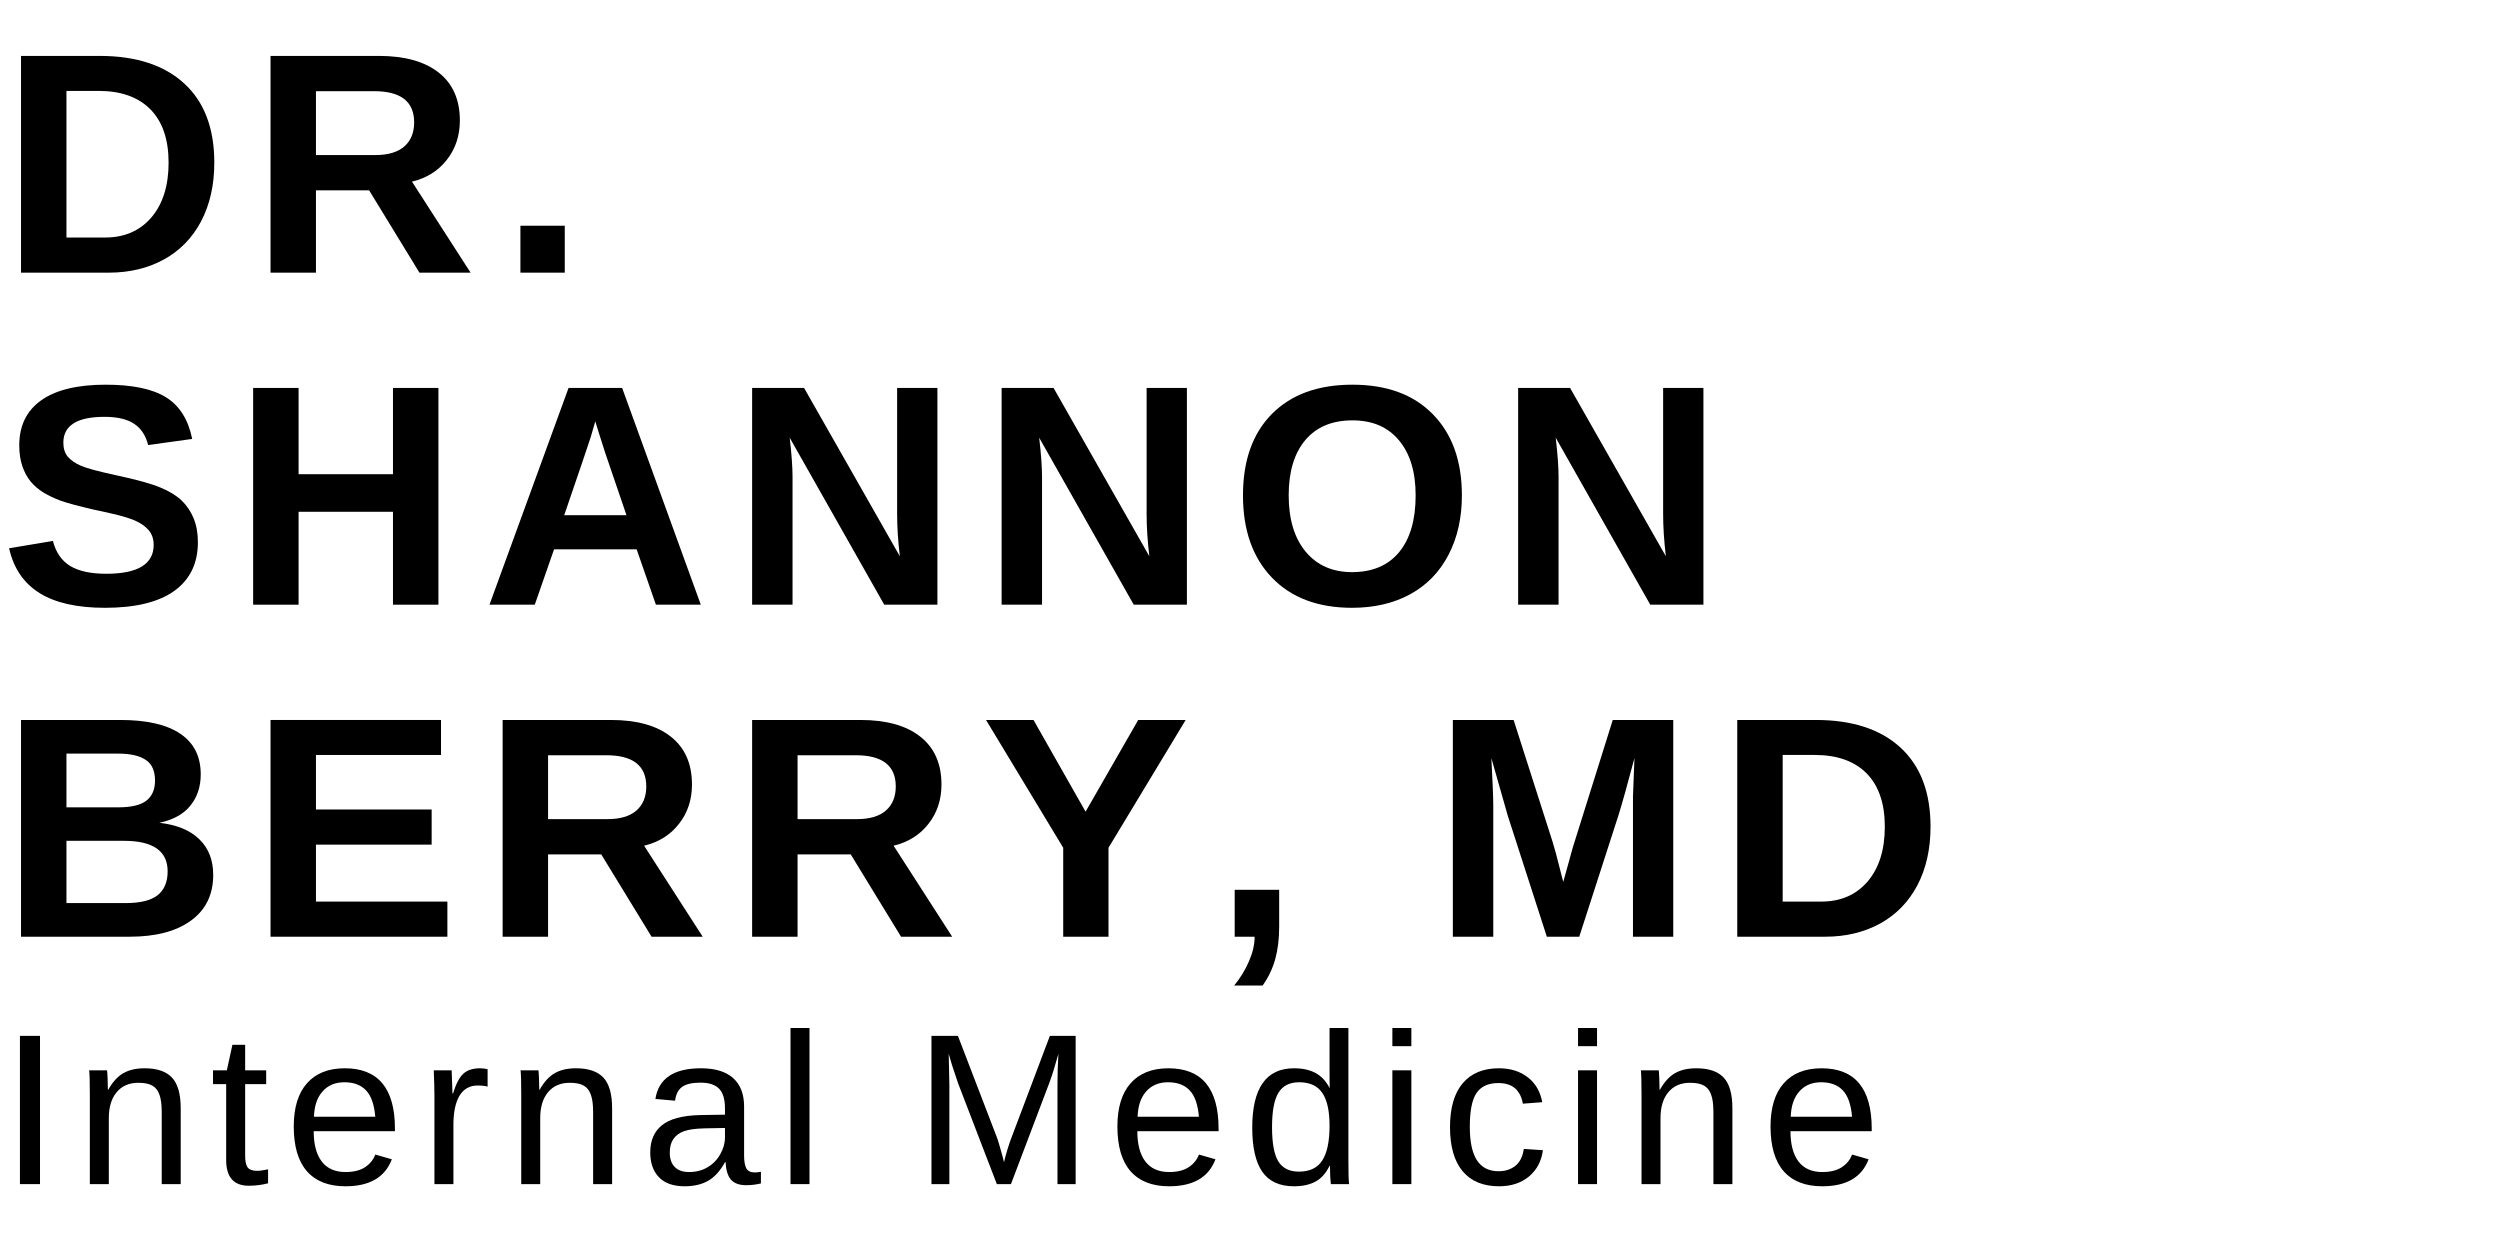
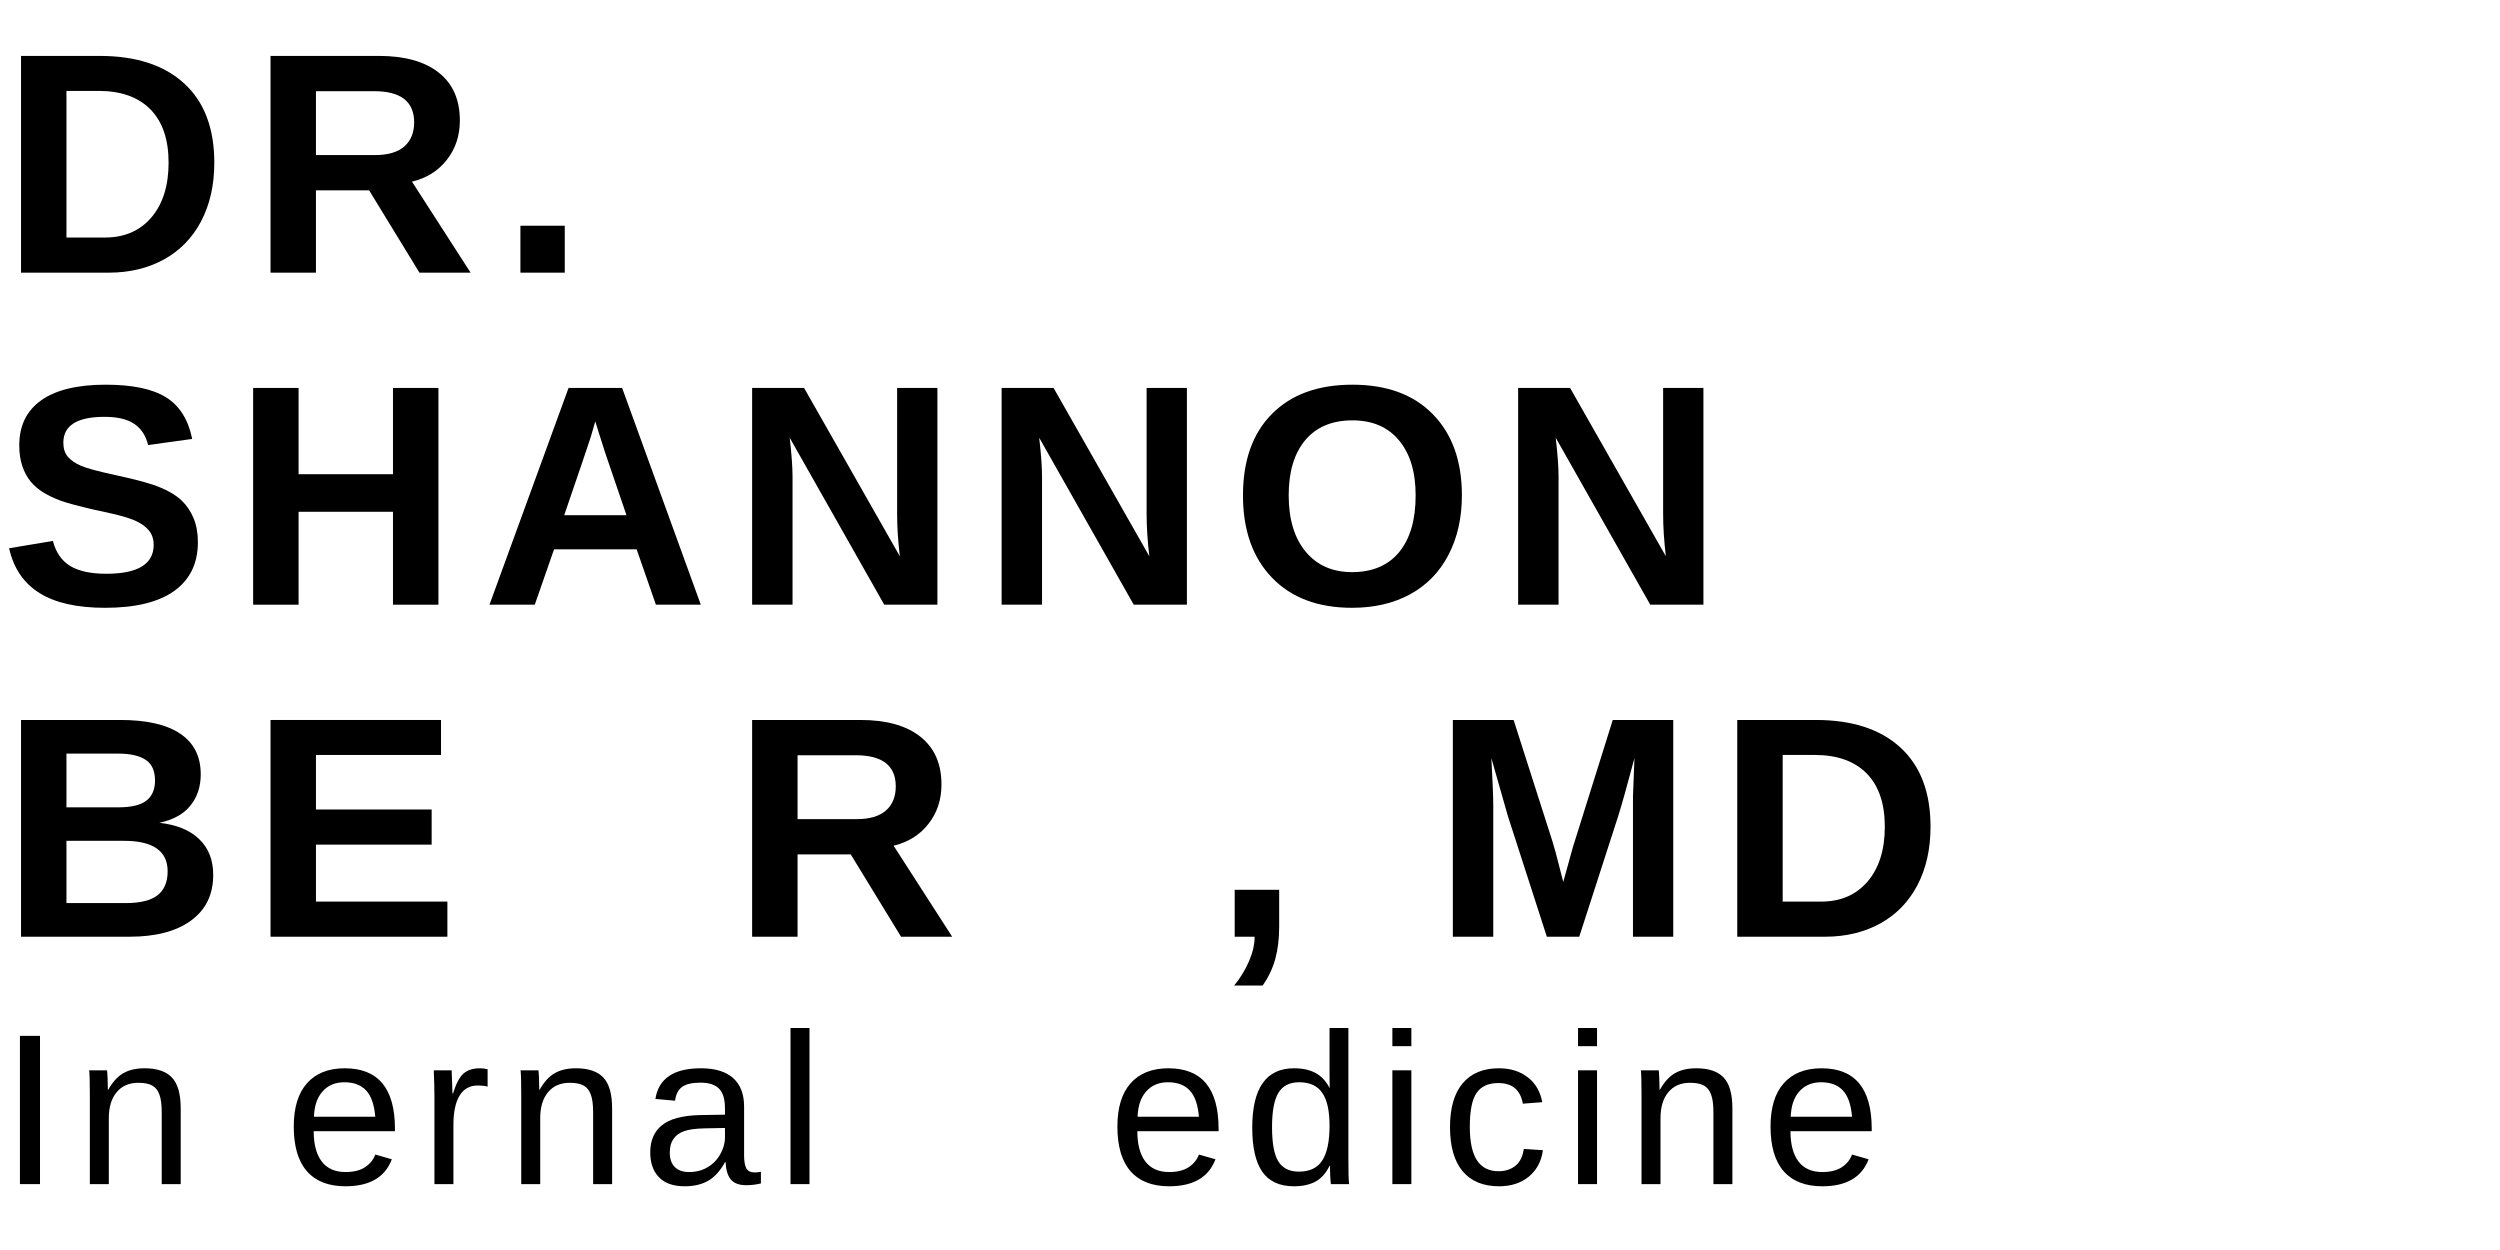
<svg xmlns="http://www.w3.org/2000/svg" width="384" zoomAndPan="magnify" viewBox="0 0 288 144" height="192" preserveAspectRatio="xMidYMid meet" version="1.0">
  <defs>
    <g />
  </defs>
  <rect x="-28.8" width="345.6" fill="#ffffff" y="-14.4" height="172.8" fill-opacity="1" />
  <rect x="-28.8" width="345.6" fill="#ffffff" y="-14.4" height="172.8" fill-opacity="1" />
  <rect x="-28.8" width="345.6" fill="#ffffff" y="-14.4" height="172.8" fill-opacity="1" />
  <rect x="-28.8" width="345.6" fill="#ffffff" y="-14.4" height="172.8" fill-opacity="1" />
  <g fill="#000000" fill-opacity="1">
    <g transform="translate(0, 31.41)">
      <g>
        <path d="M 24.688 -12.672 C 24.688 -10.098 24.18 -7.848 23.172 -5.922 C 22.16 -4.004 20.727 -2.535 18.875 -1.516 C 17.031 -0.504 14.914 0 12.531 0 L 2.422 0 L 2.422 -24.969 L 11.469 -24.969 C 15.676 -24.969 18.93 -23.906 21.234 -21.781 C 23.535 -19.664 24.688 -16.629 24.688 -12.672 Z M 19.422 -12.672 C 19.422 -15.348 18.723 -17.395 17.328 -18.812 C 15.93 -20.227 13.941 -20.938 11.359 -20.938 L 7.656 -20.938 L 7.656 -4.047 L 12.094 -4.047 C 14.332 -4.047 16.113 -4.816 17.438 -6.359 C 18.758 -7.91 19.422 -10.016 19.422 -12.672 Z M 19.422 -12.672 " />
      </g>
    </g>
  </g>
  <g fill="#000000" fill-opacity="1">
    <g transform="translate(28.742, 31.41)">
      <g>
        <path d="M 19.578 0 L 13.781 -9.484 L 7.656 -9.484 L 7.656 0 L 2.422 0 L 2.422 -24.969 L 14.906 -24.969 C 17.883 -24.969 20.18 -24.328 21.797 -23.047 C 23.422 -21.766 24.234 -19.926 24.234 -17.531 C 24.234 -15.781 23.734 -14.27 22.734 -13 C 21.742 -11.727 20.406 -10.891 18.719 -10.484 L 25.469 0 Z M 18.969 -17.312 C 18.969 -19.707 17.43 -20.906 14.359 -20.906 L 7.656 -20.906 L 7.656 -13.547 L 14.5 -13.547 C 15.957 -13.547 17.066 -13.875 17.828 -14.531 C 18.586 -15.195 18.969 -16.125 18.969 -17.312 Z M 18.969 -17.312 " />
      </g>
    </g>
  </g>
  <g fill="#000000" fill-opacity="1">
    <g transform="translate(57.483, 31.41)">
      <g>
        <path d="M 2.469 0 L 2.469 -5.406 L 7.578 -5.406 L 7.578 0 Z M 2.469 0 " />
      </g>
    </g>
  </g>
  <g fill="#000000" fill-opacity="1">
    <g transform="translate(0, 69.66)">
      <g>
        <path d="M 22.797 -7.203 C 22.797 -4.754 21.883 -2.879 20.062 -1.578 C 18.25 -0.285 15.594 0.359 12.094 0.359 C 8.883 0.359 6.367 -0.207 4.547 -1.344 C 2.734 -2.477 1.566 -4.195 1.047 -6.5 L 6.094 -7.344 C 6.438 -6.02 7.102 -5.055 8.094 -4.453 C 9.094 -3.859 10.473 -3.562 12.234 -3.562 C 15.879 -3.562 17.703 -4.672 17.703 -6.891 C 17.703 -7.598 17.492 -8.18 17.078 -8.641 C 16.66 -9.109 16.066 -9.492 15.297 -9.797 C 14.535 -10.109 13.078 -10.484 10.922 -10.922 C 9.047 -11.359 7.742 -11.707 7.016 -11.969 C 6.285 -12.238 5.625 -12.551 5.031 -12.906 C 4.438 -13.27 3.93 -13.703 3.516 -14.203 C 3.109 -14.711 2.789 -15.312 2.562 -16 C 2.332 -16.688 2.219 -17.473 2.219 -18.359 C 2.219 -20.617 3.062 -22.348 4.75 -23.547 C 6.445 -24.742 8.914 -25.344 12.156 -25.344 C 15.25 -25.344 17.57 -24.859 19.125 -23.891 C 20.688 -22.922 21.691 -21.32 22.141 -19.094 L 17.062 -18.391 C 16.801 -19.473 16.27 -20.285 15.469 -20.828 C 14.676 -21.367 13.535 -21.641 12.047 -21.641 C 8.879 -21.641 7.297 -20.645 7.297 -18.656 C 7.297 -18.008 7.461 -17.477 7.797 -17.062 C 8.141 -16.656 8.641 -16.305 9.297 -16.016 C 9.961 -15.723 11.305 -15.359 13.328 -14.922 C 15.723 -14.41 17.438 -13.938 18.469 -13.5 C 19.508 -13.07 20.328 -12.57 20.922 -12 C 21.523 -11.426 21.988 -10.738 22.312 -9.938 C 22.633 -9.145 22.797 -8.234 22.797 -7.203 Z M 22.797 -7.203 " />
      </g>
    </g>
  </g>
  <g fill="#000000" fill-opacity="1">
    <g transform="translate(26.74, 69.66)">
      <g>
        <path d="M 18.531 0 L 18.531 -10.703 L 7.656 -10.703 L 7.656 0 L 2.422 0 L 2.422 -24.969 L 7.656 -24.969 L 7.656 -15.031 L 18.531 -15.031 L 18.531 -24.969 L 23.766 -24.969 L 23.766 0 Z M 18.531 0 " />
      </g>
    </g>
  </g>
  <g fill="#000000" fill-opacity="1">
    <g transform="translate(55.482, 69.66)">
      <g>
        <path d="M 20.078 0 L 17.859 -6.375 L 8.344 -6.375 L 6.125 0 L 0.906 0 L 10.016 -24.969 L 16.188 -24.969 L 25.25 0 Z M 13.094 -21.125 L 12.984 -20.734 C 12.867 -20.305 12.727 -19.82 12.562 -19.281 C 12.395 -18.738 11.379 -15.75 9.516 -10.312 L 16.688 -10.312 L 14.234 -17.5 L 13.469 -19.906 Z M 13.094 -21.125 " />
      </g>
    </g>
  </g>
  <g fill="#000000" fill-opacity="1">
    <g transform="translate(84.223, 69.66)">
      <g>
        <path d="M 17.641 0 L 6.75 -19.234 C 6.969 -17.359 7.078 -15.859 7.078 -14.734 L 7.078 0 L 2.422 0 L 2.422 -24.969 L 8.406 -24.969 L 19.438 -5.578 C 19.227 -7.367 19.125 -8.992 19.125 -10.453 L 19.125 -24.969 L 23.766 -24.969 L 23.766 0 Z M 17.641 0 " />
      </g>
    </g>
  </g>
  <g fill="#000000" fill-opacity="1">
    <g transform="translate(112.965, 69.66)">
      <g>
        <path d="M 17.641 0 L 6.75 -19.234 C 6.969 -17.359 7.078 -15.859 7.078 -14.734 L 7.078 0 L 2.422 0 L 2.422 -24.969 L 8.406 -24.969 L 19.438 -5.578 C 19.227 -7.367 19.125 -8.992 19.125 -10.453 L 19.125 -24.969 L 23.766 -24.969 L 23.766 0 Z M 17.641 0 " />
      </g>
    </g>
  </g>
  <g fill="#000000" fill-opacity="1">
    <g transform="translate(141.707, 69.66)">
      <g>
        <path d="M 26.703 -12.594 C 26.703 -10 26.188 -7.711 25.156 -5.734 C 24.133 -3.766 22.664 -2.254 20.75 -1.203 C 18.832 -0.16 16.598 0.359 14.047 0.359 C 10.129 0.359 7.055 -0.797 4.828 -3.109 C 2.598 -5.422 1.484 -8.582 1.484 -12.594 C 1.484 -16.602 2.594 -19.727 4.812 -21.969 C 7.039 -24.219 10.133 -25.344 14.094 -25.344 C 18.051 -25.344 21.141 -24.207 23.359 -21.938 C 25.586 -19.664 26.703 -16.551 26.703 -12.594 Z M 21.375 -12.594 C 21.375 -15.289 20.734 -17.406 19.453 -18.938 C 18.18 -20.469 16.395 -21.234 14.094 -21.234 C 11.75 -21.234 9.938 -20.473 8.656 -18.953 C 7.383 -17.43 6.75 -15.312 6.75 -12.594 C 6.75 -9.852 7.398 -7.691 8.703 -6.109 C 10.016 -4.535 11.797 -3.75 14.047 -3.75 C 16.391 -3.75 18.195 -4.516 19.469 -6.047 C 20.738 -7.586 21.375 -9.77 21.375 -12.594 Z M 21.375 -12.594 " />
      </g>
    </g>
  </g>
  <g fill="#000000" fill-opacity="1">
    <g transform="translate(172.468, 69.66)">
      <g>
        <path d="M 17.641 0 L 6.75 -19.234 C 6.969 -17.359 7.078 -15.859 7.078 -14.734 L 7.078 0 L 2.422 0 L 2.422 -24.969 L 8.406 -24.969 L 19.438 -5.578 C 19.227 -7.367 19.125 -8.992 19.125 -10.453 L 19.125 -24.969 L 23.766 -24.969 L 23.766 0 Z M 17.641 0 " />
      </g>
    </g>
  </g>
  <g fill="#000000" fill-opacity="1">
    <g transform="translate(201.199, 69.66)">
      <g />
    </g>
  </g>
  <g fill="#000000" fill-opacity="1">
    <g transform="translate(213.82, 69.66)">
      <g />
    </g>
  </g>
  <g fill="#000000" fill-opacity="1">
    <g transform="translate(226.44, 69.66)">
      <g />
    </g>
  </g>
  <g fill="#000000" fill-opacity="1">
    <g transform="translate(239.061, 69.66)">
      <g />
    </g>
  </g>
  <g fill="#000000" fill-opacity="1">
    <g transform="translate(251.682, 69.66)">
      <g />
    </g>
  </g>
  <g fill="#000000" fill-opacity="1">
    <g transform="translate(264.302, 69.66)">
      <g />
    </g>
  </g>
  <g fill="#000000" fill-opacity="1">
    <g transform="translate(276.923, 69.66)">
      <g />
    </g>
  </g>
  <g fill="#000000" fill-opacity="1">
    <g transform="translate(0, 107.91)">
      <g>
        <path d="M 24.562 -7.125 C 24.562 -4.852 23.707 -3.098 22 -1.859 C 20.301 -0.617 17.941 0 14.922 0 L 2.422 0 L 2.422 -24.969 L 13.859 -24.969 C 16.91 -24.969 19.219 -24.438 20.781 -23.375 C 22.344 -22.32 23.125 -20.766 23.125 -18.703 C 23.125 -17.285 22.727 -16.086 21.938 -15.109 C 21.156 -14.129 19.961 -13.469 18.359 -13.125 C 20.379 -12.895 21.914 -12.258 22.969 -11.219 C 24.031 -10.188 24.562 -8.82 24.562 -7.125 Z M 17.859 -17.984 C 17.859 -19.109 17.5 -19.906 16.781 -20.375 C 16.07 -20.852 15.016 -21.094 13.609 -21.094 L 7.656 -21.094 L 7.656 -14.906 L 13.641 -14.906 C 15.117 -14.906 16.191 -15.16 16.859 -15.672 C 17.523 -16.191 17.859 -16.961 17.859 -17.984 Z M 19.312 -7.531 C 19.312 -9.875 17.633 -11.047 14.281 -11.047 L 7.656 -11.047 L 7.656 -3.875 L 14.484 -3.875 C 16.16 -3.875 17.383 -4.176 18.156 -4.781 C 18.926 -5.395 19.312 -6.312 19.312 -7.531 Z M 19.312 -7.531 " />
      </g>
    </g>
  </g>
  <g fill="#000000" fill-opacity="1">
    <g transform="translate(28.742, 107.91)">
      <g>
        <path d="M 2.422 0 L 2.422 -24.969 L 22.062 -24.969 L 22.062 -20.938 L 7.656 -20.938 L 7.656 -14.656 L 20.984 -14.656 L 20.984 -10.609 L 7.656 -10.609 L 7.656 -4.047 L 22.797 -4.047 L 22.797 0 Z M 2.422 0 " />
      </g>
    </g>
  </g>
  <g fill="#000000" fill-opacity="1">
    <g transform="translate(55.482, 107.91)">
      <g>
+         </g>
+     </g>
+   </g>
+   <g fill="#000000" fill-opacity="1">
+     <g transform="translate(84.223, 107.91)">
+       <g>
        <path d="M 19.578 0 L 13.781 -9.484 L 7.656 -9.484 L 7.656 0 L 2.422 0 L 2.422 -24.969 L 14.906 -24.969 C 17.883 -24.969 20.18 -24.328 21.797 -23.047 C 23.422 -21.766 24.234 -19.926 24.234 -17.531 C 24.234 -15.781 23.734 -14.27 22.734 -13 C 21.742 -11.727 20.406 -10.891 18.719 -10.484 L 25.469 0 Z M 18.969 -17.312 C 18.969 -19.707 17.43 -20.906 14.359 -20.906 L 7.656 -20.906 L 7.656 -13.547 L 14.5 -13.547 C 15.957 -13.547 17.066 -13.875 17.828 -14.531 C 18.586 -15.195 18.969 -16.125 18.969 -17.312 Z M 18.969 -17.312 " />
      </g>
    </g>
  </g>
  <g fill="#000000" fill-opacity="1">
-     <g transform="translate(84.223, 107.91)">
-       <g>
-         <path d="M 19.578 0 L 13.781 -9.484 L 7.656 -9.484 L 7.656 0 L 2.422 0 L 2.422 -24.969 L 14.906 -24.969 C 17.883 -24.969 20.18 -24.328 21.797 -23.047 C 23.422 -21.766 24.234 -19.926 24.234 -17.531 C 24.234 -15.781 23.734 -14.27 22.734 -13 C 21.742 -11.727 20.406 -10.891 18.719 -10.484 L 25.469 0 Z M 18.969 -17.312 C 18.969 -19.707 17.43 -20.906 14.359 -20.906 L 7.656 -20.906 L 7.656 -13.547 L 14.5 -13.547 C 15.957 -13.547 17.066 -13.875 17.828 -14.531 C 18.586 -15.195 18.969 -16.125 18.969 -17.312 Z M 18.969 -17.312 " />
-       </g>
-     </g>
-   </g>
-   <g fill="#000000" fill-opacity="1">
    <g transform="translate(112.965, 107.91)">
      <g>
-         <path d="M 14.734 -10.25 L 14.734 0 L 9.516 0 L 9.516 -10.25 L 0.625 -24.969 L 6.094 -24.969 L 12.094 -14.406 L 18.156 -24.969 L 23.625 -24.969 Z M 14.734 -10.25 " />
-       </g>
+         </g>
    </g>
  </g>
  <g fill="#000000" fill-opacity="1">
    <g transform="translate(139.705, 107.91)">
      <g>
        <path d="M 7.656 -1.172 C 7.656 0.242 7.504 1.492 7.203 2.578 C 6.898 3.672 6.414 4.688 5.75 5.625 L 2.469 5.625 C 3.164 4.781 3.734 3.852 4.172 2.844 C 4.609 1.844 4.828 0.895 4.828 0 L 2.531 0 L 2.531 -5.406 L 7.656 -5.406 Z M 7.656 -1.172 " />
      </g>
    </g>
  </g>
  <g fill="#000000" fill-opacity="1">
    <g transform="translate(152.325, 107.91)">
      <g />
    </g>
  </g>
  <g fill="#000000" fill-opacity="1">
    <g transform="translate(164.946, 107.91)">
      <g>
        <path d="M 23.172 0 L 23.172 -15.141 C 23.172 -15.484 23.172 -15.82 23.172 -16.156 C 23.18 -16.5 23.238 -17.973 23.344 -20.578 C 22.5 -17.398 21.879 -15.188 21.484 -13.938 L 16.984 0 L 13.25 0 L 8.75 -13.938 L 6.859 -20.578 C 7.004 -17.836 7.078 -16.023 7.078 -15.141 L 7.078 0 L 2.422 0 L 2.422 -24.969 L 9.422 -24.969 L 13.891 -11 L 14.281 -9.656 L 15.141 -6.312 L 16.25 -10.312 L 20.844 -24.969 L 27.812 -24.969 L 27.812 0 Z M 23.172 0 " />
      </g>
    </g>
  </g>
  <g fill="#000000" fill-opacity="1">
    <g transform="translate(197.709, 107.91)">
      <g>
        <path d="M 24.688 -12.672 C 24.688 -10.098 24.18 -7.848 23.172 -5.922 C 22.16 -4.004 20.727 -2.535 18.875 -1.516 C 17.031 -0.504 14.914 0 12.531 0 L 2.422 0 L 2.422 -24.969 L 11.469 -24.969 C 15.676 -24.969 18.93 -23.906 21.234 -21.781 C 23.535 -19.664 24.688 -16.629 24.688 -12.672 Z M 19.422 -12.672 C 19.422 -15.348 18.723 -17.395 17.328 -18.812 C 15.93 -20.227 13.941 -20.938 11.359 -20.938 L 7.656 -20.938 L 7.656 -4.047 L 12.094 -4.047 C 14.332 -4.047 16.113 -4.816 17.438 -6.359 C 18.758 -7.91 19.422 -10.016 19.422 -12.672 Z M 19.422 -12.672 " />
      </g>
    </g>
  </g>
  <g fill="#000000" fill-opacity="1">
    <g transform="translate(0, 136.41)">
      <g>
        <path d="M 2.297 0 L 2.297 -17.078 L 4.609 -17.078 L 4.609 0 Z M 2.297 0 " />
      </g>
    </g>
  </g>
  <g fill="#000000" fill-opacity="1">
    <g transform="translate(8.63, 136.41)">
      <g>
        <path d="M 10 0 L 10 -8.312 C 10 -9.176 9.91 -9.844 9.734 -10.312 C 9.566 -10.789 9.297 -11.133 8.922 -11.344 C 8.555 -11.562 8.016 -11.672 7.297 -11.672 C 6.242 -11.672 5.414 -11.312 4.812 -10.594 C 4.207 -9.875 3.906 -8.875 3.906 -7.594 L 3.906 0 L 1.719 0 L 1.719 -10.312 C 1.719 -11.832 1.691 -12.766 1.641 -13.109 L 3.703 -13.109 C 3.711 -13.066 3.723 -12.957 3.734 -12.781 C 3.742 -12.602 3.754 -12.398 3.766 -12.172 C 3.773 -11.941 3.785 -11.508 3.797 -10.875 L 3.844 -10.875 C 4.344 -11.77 4.922 -12.406 5.578 -12.781 C 6.234 -13.156 7.051 -13.344 8.031 -13.344 C 9.469 -13.344 10.52 -12.984 11.188 -12.266 C 11.852 -11.555 12.188 -10.379 12.188 -8.734 L 12.188 0 Z M 10 0 " />
      </g>
    </g>
  </g>
  <g fill="#000000" fill-opacity="1">
    <g transform="translate(24.164, 136.41)">
      <g>
-         <path d="M 6.719 -0.094 C 6 0.094 5.258 0.188 4.5 0.188 C 2.758 0.188 1.891 -0.801 1.891 -2.781 L 1.891 -11.516 L 0.375 -11.516 L 0.375 -13.109 L 1.969 -13.109 L 2.609 -16.047 L 4.078 -16.047 L 4.078 -13.109 L 6.5 -13.109 L 6.5 -11.516 L 4.078 -11.516 L 4.078 -3.25 C 4.078 -2.613 4.176 -2.164 4.375 -1.906 C 4.582 -1.656 4.941 -1.531 5.453 -1.531 C 5.742 -1.531 6.164 -1.586 6.719 -1.703 Z M 6.719 -0.094 " />
-       </g>
+         </g>
    </g>
  </g>
  <g fill="#000000" fill-opacity="1">
    <g transform="translate(32.794, 136.41)">
      <g>
        <path d="M 3.344 -6.094 C 3.344 -4.594 3.648 -3.43 4.266 -2.609 C 4.891 -1.797 5.801 -1.391 7 -1.391 C 7.945 -1.391 8.703 -1.578 9.266 -1.953 C 9.836 -2.336 10.227 -2.82 10.438 -3.406 L 12.344 -2.859 C 11.562 -0.785 9.781 0.25 7 0.25 C 5.062 0.25 3.582 -0.328 2.562 -1.484 C 1.551 -2.641 1.047 -4.359 1.047 -6.641 C 1.047 -8.805 1.551 -10.461 2.562 -11.609 C 3.582 -12.766 5.035 -13.344 6.922 -13.344 C 10.773 -13.344 12.703 -11.023 12.703 -6.391 L 12.703 -6.094 Z M 10.438 -7.766 C 10.32 -9.148 9.973 -10.156 9.391 -10.781 C 8.805 -11.414 7.969 -11.734 6.875 -11.734 C 5.82 -11.734 4.984 -11.379 4.359 -10.672 C 3.742 -9.973 3.414 -9.004 3.375 -7.766 Z M 10.438 -7.766 " />
      </g>
    </g>
  </g>
  <g fill="#000000" fill-opacity="1">
    <g transform="translate(48.328, 136.41)">
      <g>
        <path d="M 1.719 0 L 1.719 -10.062 C 1.719 -10.977 1.691 -11.992 1.641 -13.109 L 3.703 -13.109 C 3.766 -11.617 3.797 -10.727 3.797 -10.438 L 3.859 -10.438 C 4.203 -11.551 4.598 -12.312 5.047 -12.719 C 5.504 -13.133 6.145 -13.344 6.969 -13.344 C 7.258 -13.344 7.551 -13.305 7.844 -13.234 L 7.844 -11.234 C 7.562 -11.316 7.176 -11.359 6.688 -11.359 C 5.781 -11.359 5.086 -10.969 4.609 -10.188 C 4.141 -9.406 3.906 -8.285 3.906 -6.828 L 3.906 0 Z M 1.719 0 " />
      </g>
    </g>
  </g>
  <g fill="#000000" fill-opacity="1">
    <g transform="translate(58.327, 136.41)">
      <g>
        <path d="M 10 0 L 10 -8.312 C 10 -9.176 9.91 -9.844 9.734 -10.312 C 9.566 -10.789 9.297 -11.133 8.922 -11.344 C 8.555 -11.562 8.016 -11.672 7.297 -11.672 C 6.242 -11.672 5.414 -11.312 4.812 -10.594 C 4.207 -9.875 3.906 -8.875 3.906 -7.594 L 3.906 0 L 1.719 0 L 1.719 -10.312 C 1.719 -11.832 1.691 -12.766 1.641 -13.109 L 3.703 -13.109 C 3.711 -13.066 3.723 -12.957 3.734 -12.781 C 3.742 -12.602 3.754 -12.398 3.766 -12.172 C 3.773 -11.941 3.785 -11.508 3.797 -10.875 L 3.844 -10.875 C 4.344 -11.77 4.922 -12.406 5.578 -12.781 C 6.234 -13.156 7.051 -13.344 8.031 -13.344 C 9.469 -13.344 10.52 -12.984 11.188 -12.266 C 11.852 -11.555 12.188 -10.379 12.188 -8.734 L 12.188 0 Z M 10 0 " />
      </g>
    </g>
  </g>
  <g fill="#000000" fill-opacity="1">
    <g transform="translate(73.861, 136.41)">
      <g>
        <path d="M 5.016 0.25 C 3.703 0.25 2.711 -0.098 2.047 -0.797 C 1.379 -1.492 1.047 -2.445 1.047 -3.656 C 1.047 -5.008 1.492 -6.051 2.391 -6.781 C 3.285 -7.508 4.727 -7.898 6.719 -7.953 L 9.656 -8 L 9.656 -8.719 C 9.656 -9.781 9.426 -10.539 8.969 -11 C 8.52 -11.457 7.812 -11.688 6.844 -11.688 C 5.863 -11.688 5.148 -11.52 4.703 -11.188 C 4.266 -10.863 4 -10.336 3.906 -9.609 L 1.641 -9.812 C 2.004 -12.164 3.754 -13.344 6.891 -13.344 C 8.535 -13.344 9.773 -12.961 10.609 -12.203 C 11.441 -11.453 11.859 -10.363 11.859 -8.938 L 11.859 -3.297 C 11.859 -2.648 11.941 -2.16 12.109 -1.828 C 12.285 -1.504 12.609 -1.344 13.078 -1.344 C 13.297 -1.344 13.535 -1.367 13.797 -1.422 L 13.797 -0.078 C 13.242 0.055 12.68 0.125 12.109 0.125 C 11.305 0.125 10.719 -0.086 10.344 -0.516 C 9.977 -0.941 9.773 -1.609 9.734 -2.516 L 9.656 -2.516 C 9.094 -1.504 8.441 -0.789 7.703 -0.375 C 6.973 0.039 6.078 0.25 5.016 0.25 Z M 5.516 -1.391 C 6.316 -1.391 7.023 -1.57 7.641 -1.938 C 8.266 -2.301 8.754 -2.801 9.109 -3.438 C 9.473 -4.07 9.656 -4.723 9.656 -5.391 L 9.656 -6.469 L 7.266 -6.422 C 6.242 -6.398 5.469 -6.289 4.938 -6.094 C 4.406 -5.906 4 -5.609 3.719 -5.203 C 3.438 -4.805 3.297 -4.281 3.297 -3.625 C 3.297 -2.914 3.488 -2.363 3.875 -1.969 C 4.258 -1.582 4.805 -1.391 5.516 -1.391 Z M 5.516 -1.391 " />
      </g>
    </g>
  </g>
  <g fill="#000000" fill-opacity="1">
    <g transform="translate(89.395, 136.41)">
      <g>
        <path d="M 1.672 0 L 1.672 -17.984 L 3.859 -17.984 L 3.859 0 Z M 1.672 0 " />
      </g>
    </g>
  </g>
  <g fill="#000000" fill-opacity="1">
    <g transform="translate(96.644, 136.41)">
      <g />
    </g>
  </g>
  <g fill="#000000" fill-opacity="1">
    <g transform="translate(105.274, 136.41)">
      <g>
-         <path d="M 16.547 0 L 16.547 -11.391 C 16.547 -12.648 16.582 -13.859 16.656 -15.016 C 16.258 -13.578 15.906 -12.445 15.594 -11.625 L 11.188 0 L 9.562 0 L 5.094 -11.625 L 4.406 -13.688 L 4.016 -15.016 L 4.047 -13.672 L 4.094 -11.391 L 4.094 0 L 2.031 0 L 2.031 -17.078 L 5.078 -17.078 L 9.625 -5.234 C 9.781 -4.754 9.93 -4.242 10.078 -3.703 C 10.234 -3.16 10.336 -2.766 10.391 -2.516 C 10.453 -2.836 10.582 -3.328 10.781 -3.984 C 10.988 -4.648 11.129 -5.066 11.203 -5.234 L 15.672 -17.078 L 18.641 -17.078 L 18.641 0 Z M 16.547 0 " />
-       </g>
+         </g>
    </g>
  </g>
  <g fill="#000000" fill-opacity="1">
    <g transform="translate(127.677, 136.41)">
      <g>
        <path d="M 3.344 -6.094 C 3.344 -4.594 3.648 -3.43 4.266 -2.609 C 4.891 -1.797 5.801 -1.391 7 -1.391 C 7.945 -1.391 8.703 -1.578 9.266 -1.953 C 9.836 -2.336 10.227 -2.82 10.438 -3.406 L 12.344 -2.859 C 11.562 -0.785 9.781 0.25 7 0.25 C 5.062 0.25 3.582 -0.328 2.562 -1.484 C 1.551 -2.641 1.047 -4.359 1.047 -6.641 C 1.047 -8.805 1.551 -10.461 2.562 -11.609 C 3.582 -12.766 5.035 -13.344 6.922 -13.344 C 10.773 -13.344 12.703 -11.023 12.703 -6.391 L 12.703 -6.094 Z M 10.438 -7.766 C 10.32 -9.148 9.973 -10.156 9.391 -10.781 C 8.805 -11.414 7.969 -11.734 6.875 -11.734 C 5.82 -11.734 4.984 -11.379 4.359 -10.672 C 3.742 -9.973 3.414 -9.004 3.375 -7.766 Z M 10.438 -7.766 " />
      </g>
    </g>
  </g>
  <g fill="#000000" fill-opacity="1">
    <g transform="translate(143.211, 136.41)">
      <g>
        <path d="M 9.953 -2.109 C 9.547 -1.266 9.008 -0.66 8.344 -0.297 C 7.676 0.066 6.848 0.25 5.859 0.25 C 4.203 0.25 2.984 -0.305 2.203 -1.422 C 1.43 -2.547 1.047 -4.238 1.047 -6.5 C 1.047 -11.062 2.648 -13.344 5.859 -13.344 C 6.859 -13.344 7.688 -13.16 8.344 -12.797 C 9.008 -12.441 9.547 -11.867 9.953 -11.078 L 9.969 -11.078 L 9.953 -12.547 L 9.953 -17.984 L 12.125 -17.984 L 12.125 -2.703 C 12.125 -1.336 12.148 -0.438 12.203 0 L 10.109 0 C 10.086 -0.125 10.062 -0.422 10.031 -0.891 C 10.008 -1.359 10 -1.766 10 -2.109 Z M 3.328 -6.562 C 3.328 -4.727 3.566 -3.414 4.047 -2.625 C 4.535 -1.832 5.328 -1.438 6.422 -1.438 C 7.66 -1.438 8.555 -1.863 9.109 -2.719 C 9.672 -3.582 9.953 -4.914 9.953 -6.719 C 9.953 -8.445 9.672 -9.711 9.109 -10.516 C 8.555 -11.328 7.672 -11.734 6.453 -11.734 C 5.348 -11.734 4.551 -11.328 4.062 -10.516 C 3.57 -9.711 3.328 -8.395 3.328 -6.562 Z M 3.328 -6.562 " />
      </g>
    </g>
  </g>
  <g fill="#000000" fill-opacity="1">
    <g transform="translate(158.745, 136.41)">
      <g>
        <path d="M 1.656 -15.891 L 1.656 -17.984 L 3.844 -17.984 L 3.844 -15.891 Z M 1.656 0 L 1.656 -13.109 L 3.844 -13.109 L 3.844 0 Z M 1.656 0 " />
      </g>
    </g>
  </g>
  <g fill="#000000" fill-opacity="1">
    <g transform="translate(165.994, 136.41)">
      <g>
        <path d="M 3.328 -6.609 C 3.328 -4.867 3.602 -3.578 4.156 -2.734 C 4.707 -1.898 5.535 -1.484 6.641 -1.484 C 7.41 -1.484 8.055 -1.691 8.578 -2.109 C 9.098 -2.523 9.422 -3.172 9.547 -4.047 L 11.75 -3.906 C 11.582 -2.645 11.047 -1.633 10.141 -0.875 C 9.234 -0.125 8.086 0.25 6.703 0.25 C 4.867 0.25 3.469 -0.328 2.5 -1.484 C 1.531 -2.648 1.047 -4.344 1.047 -6.562 C 1.047 -8.77 1.531 -10.453 2.5 -11.609 C 3.477 -12.766 4.867 -13.344 6.672 -13.344 C 8.016 -13.344 9.129 -12.992 10.016 -12.297 C 10.898 -11.609 11.453 -10.656 11.672 -9.438 L 9.438 -9.266 C 9.32 -9.992 9.035 -10.57 8.578 -11 C 8.117 -11.426 7.461 -11.641 6.609 -11.641 C 5.453 -11.641 4.613 -11.254 4.094 -10.484 C 3.582 -9.723 3.328 -8.43 3.328 -6.609 Z M 3.328 -6.609 " />
      </g>
    </g>
  </g>
  <g fill="#000000" fill-opacity="1">
    <g transform="translate(180.135, 136.41)">
      <g>
        <path d="M 1.656 -15.891 L 1.656 -17.984 L 3.844 -17.984 L 3.844 -15.891 Z M 1.656 0 L 1.656 -13.109 L 3.844 -13.109 L 3.844 0 Z M 1.656 0 " />
      </g>
    </g>
  </g>
  <g fill="#000000" fill-opacity="1">
    <g transform="translate(187.384, 136.41)">
      <g>
        <path d="M 10 0 L 10 -8.312 C 10 -9.176 9.91 -9.844 9.734 -10.312 C 9.566 -10.789 9.297 -11.133 8.922 -11.344 C 8.555 -11.562 8.016 -11.672 7.297 -11.672 C 6.242 -11.672 5.414 -11.312 4.812 -10.594 C 4.207 -9.875 3.906 -8.875 3.906 -7.594 L 3.906 0 L 1.719 0 L 1.719 -10.312 C 1.719 -11.832 1.691 -12.766 1.641 -13.109 L 3.703 -13.109 C 3.711 -13.066 3.723 -12.957 3.734 -12.781 C 3.742 -12.602 3.754 -12.398 3.766 -12.172 C 3.773 -11.941 3.785 -11.508 3.797 -10.875 L 3.844 -10.875 C 4.344 -11.77 4.922 -12.406 5.578 -12.781 C 6.234 -13.156 7.051 -13.344 8.031 -13.344 C 9.469 -13.344 10.52 -12.984 11.188 -12.266 C 11.852 -11.555 12.188 -10.379 12.188 -8.734 L 12.188 0 Z M 10 0 " />
      </g>
    </g>
  </g>
  <g fill="#000000" fill-opacity="1">
    <g transform="translate(202.918, 136.41)">
      <g>
        <path d="M 3.344 -6.094 C 3.344 -4.594 3.648 -3.43 4.266 -2.609 C 4.891 -1.797 5.801 -1.391 7 -1.391 C 7.945 -1.391 8.703 -1.578 9.266 -1.953 C 9.836 -2.336 10.227 -2.82 10.438 -3.406 L 12.344 -2.859 C 11.562 -0.785 9.781 0.25 7 0.25 C 5.062 0.25 3.582 -0.328 2.562 -1.484 C 1.551 -2.641 1.047 -4.359 1.047 -6.641 C 1.047 -8.805 1.551 -10.461 2.562 -11.609 C 3.582 -12.766 5.035 -13.344 6.922 -13.344 C 10.773 -13.344 12.703 -11.023 12.703 -6.391 L 12.703 -6.094 Z M 10.438 -7.766 C 10.32 -9.148 9.973 -10.156 9.391 -10.781 C 8.805 -11.414 7.969 -11.734 6.875 -11.734 C 5.82 -11.734 4.984 -11.379 4.359 -10.672 C 3.742 -9.973 3.414 -9.004 3.375 -7.766 Z M 10.438 -7.766 " />
      </g>
    </g>
  </g>
</svg>